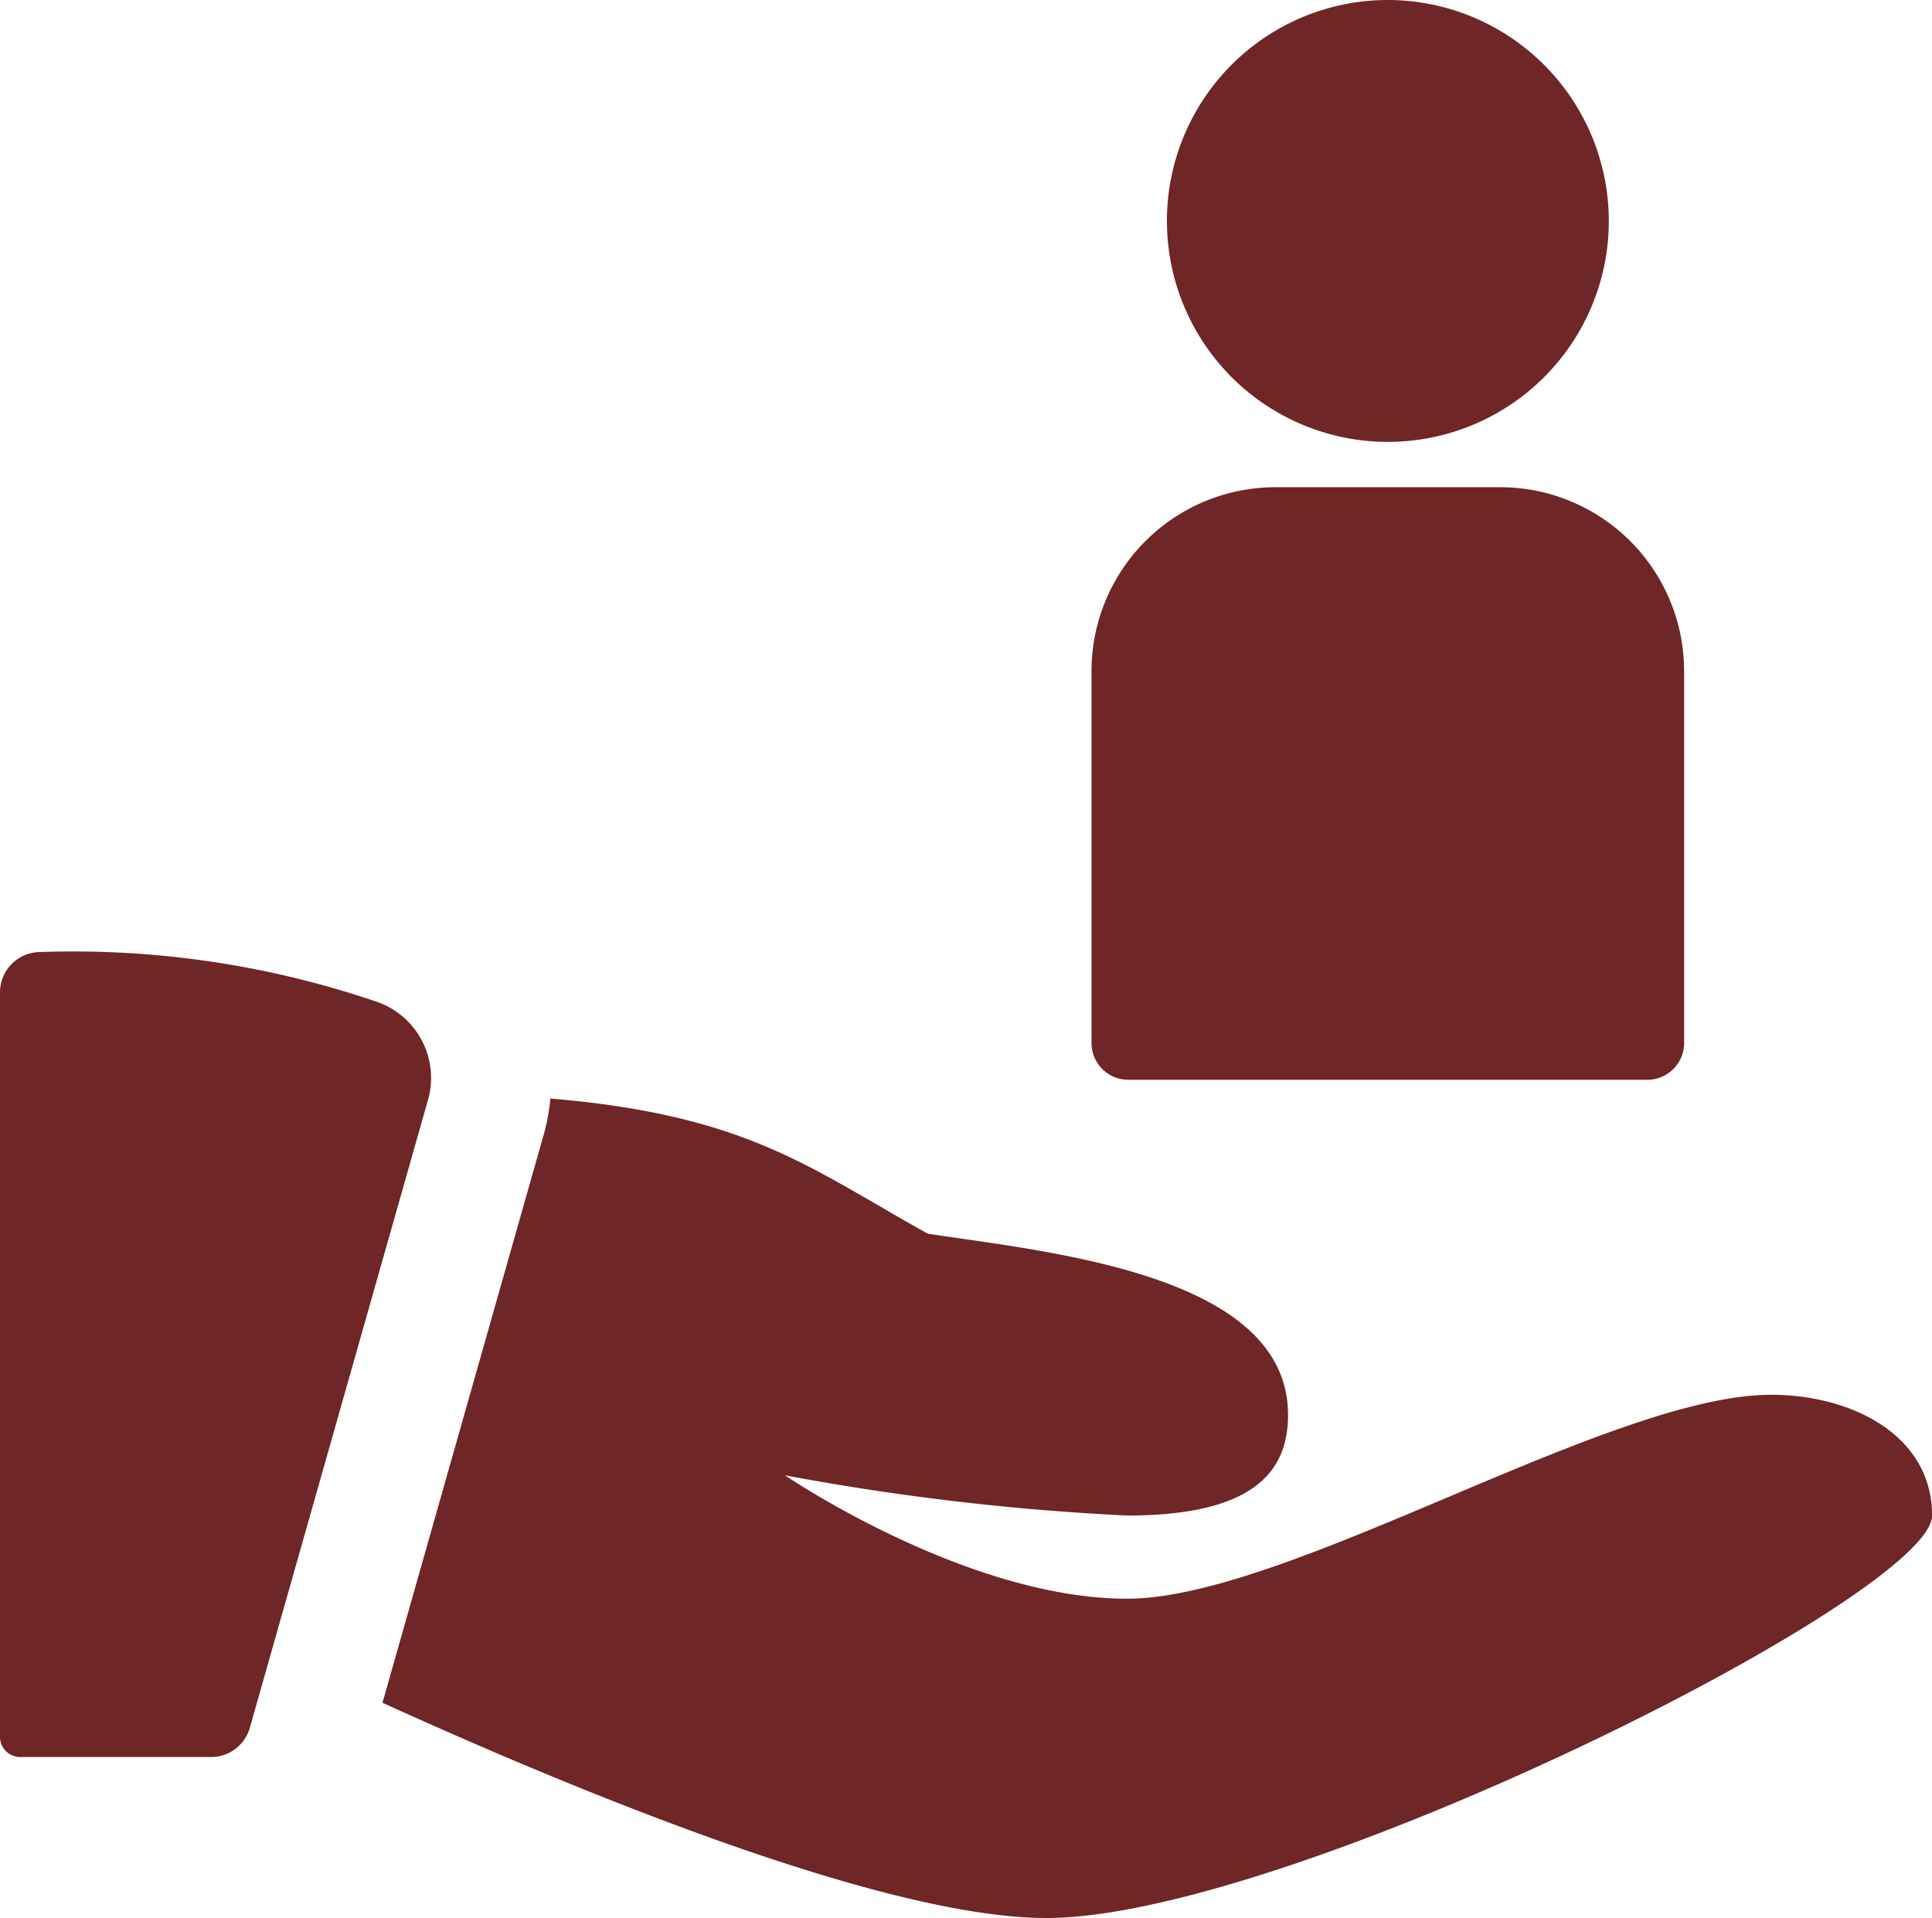
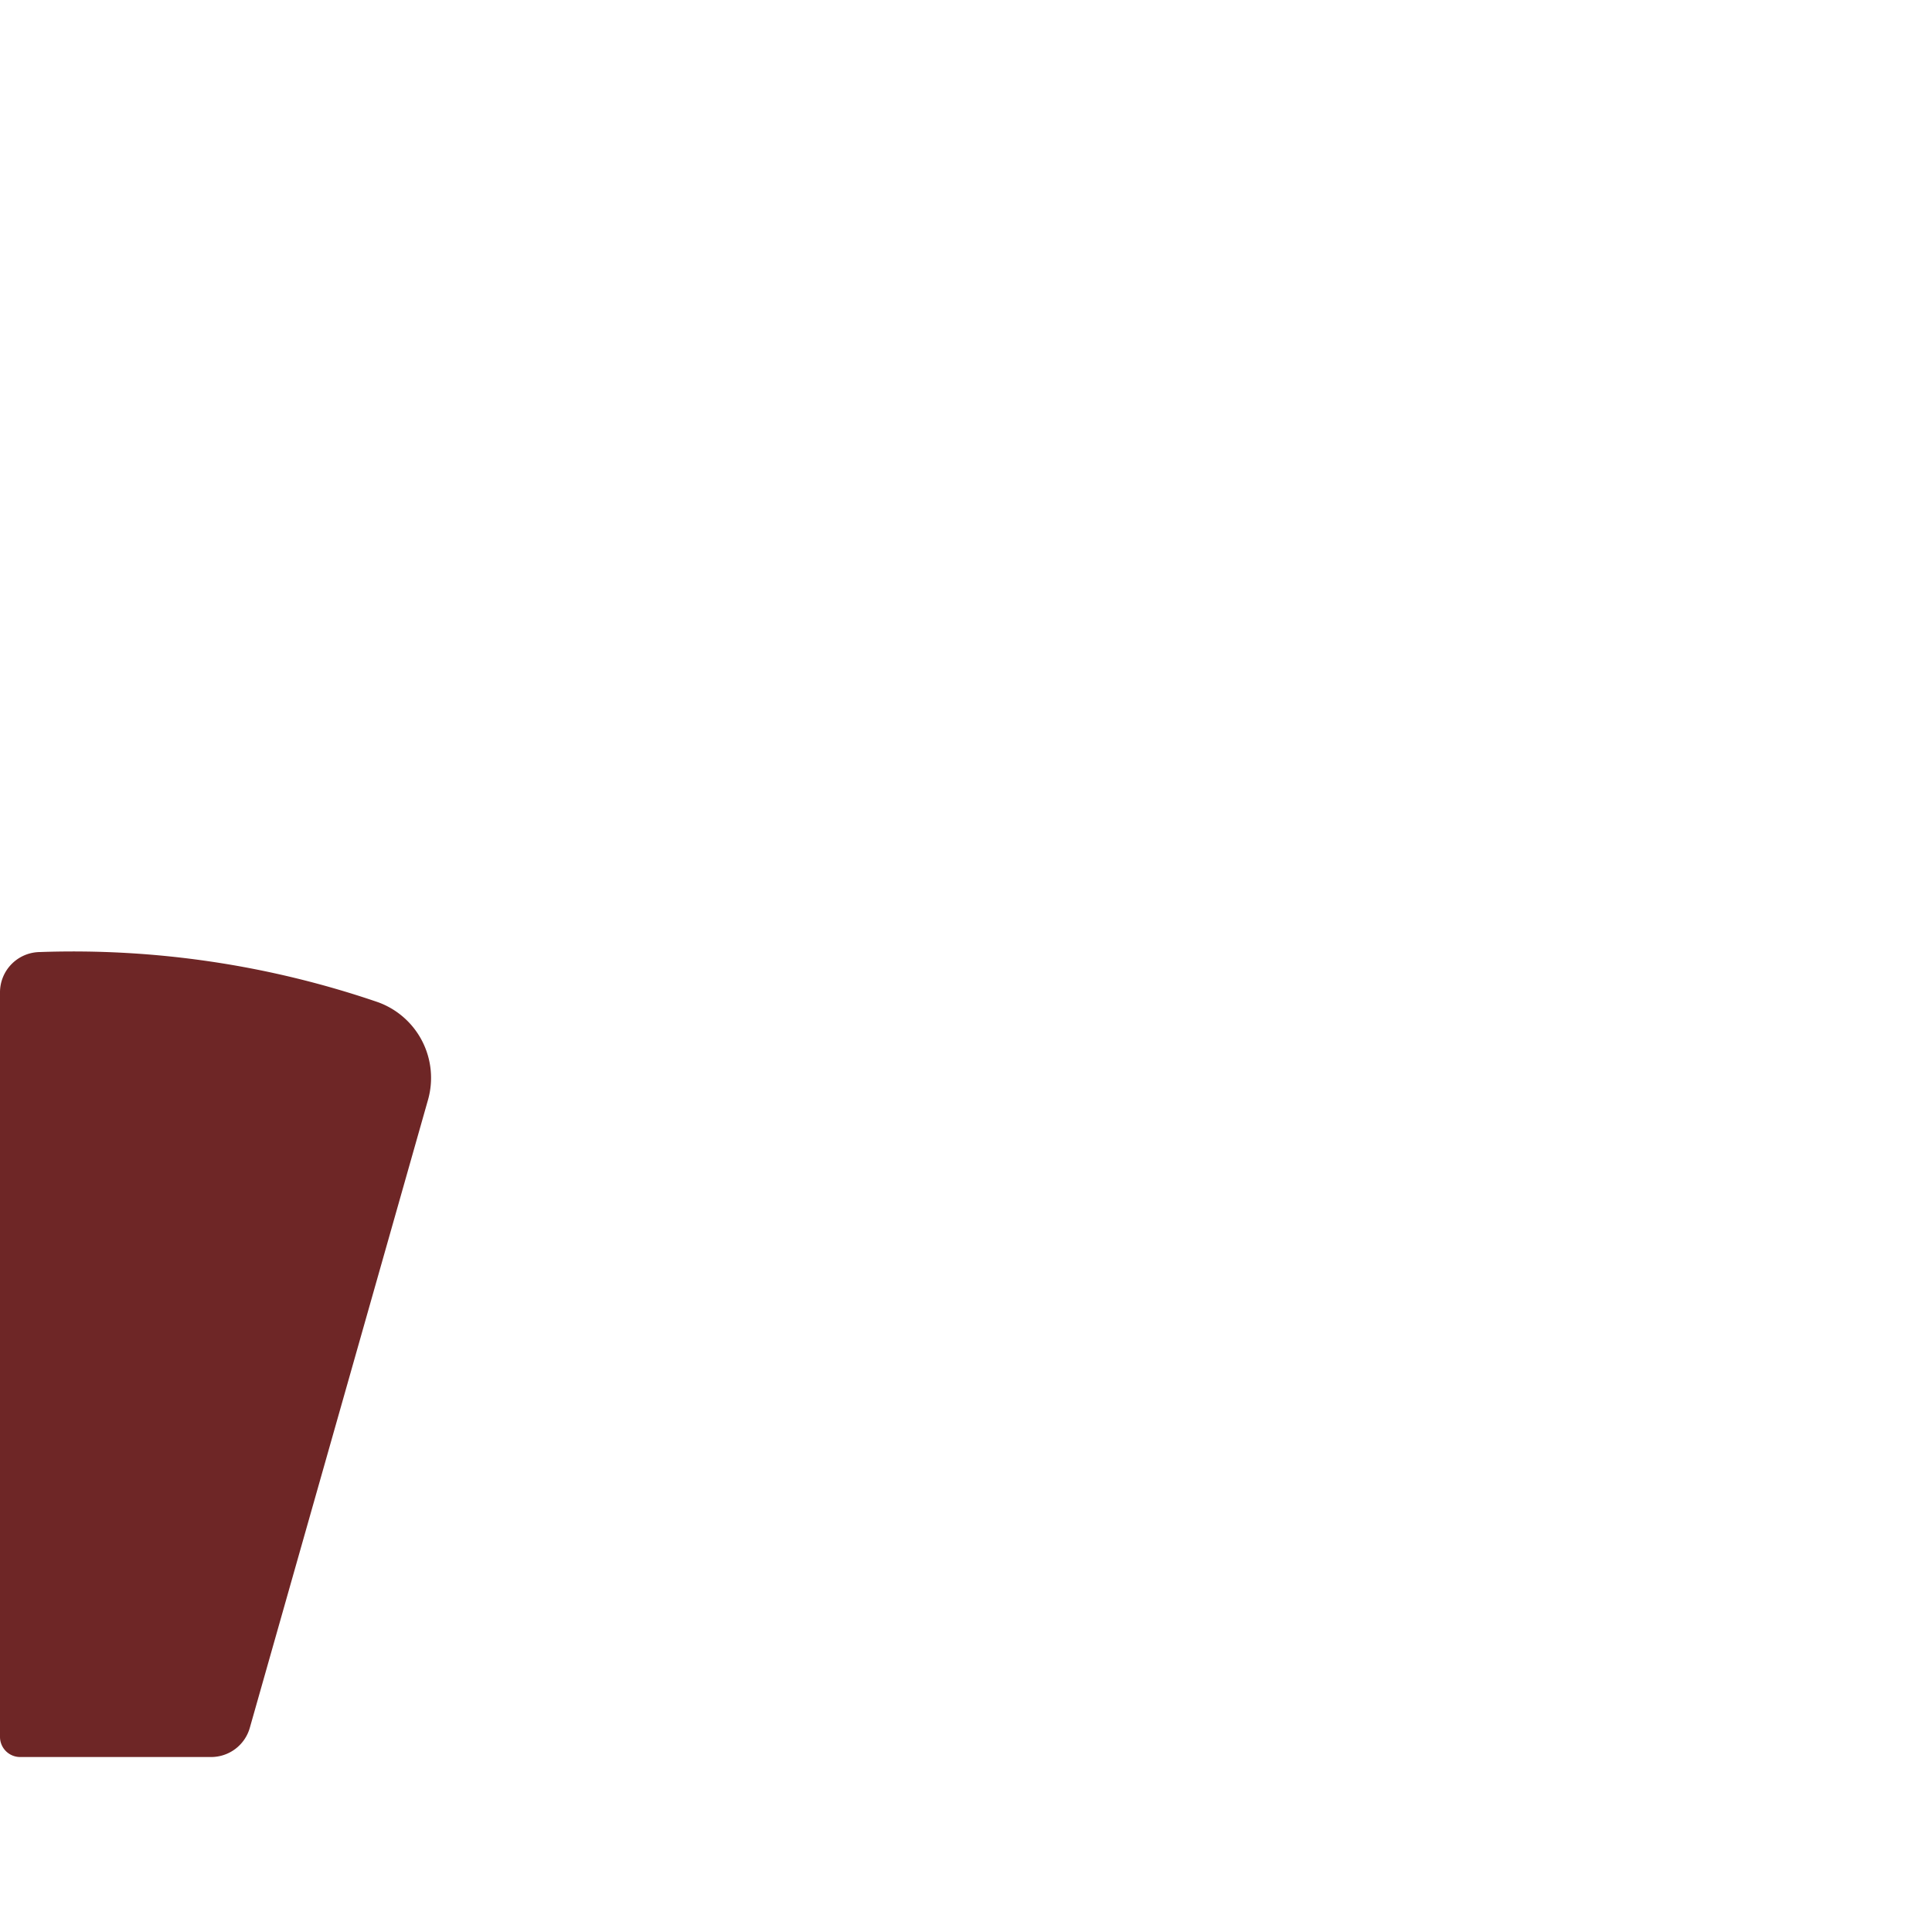
<svg xmlns="http://www.w3.org/2000/svg" width="36" height="35.741" viewBox="0 0 36 35.741">
  <defs>
    <style>.a{fill:#6e2626;}</style>
  </defs>
  <g transform="translate(0 -0.259)">
    <path class="a" d="M.738,12a.751.751,0,0,0-.738.75V26.625A.375.375,0,0,0,.375,27H3.933a.749.749,0,0,0,.722-.545l3.32-11.7a1.5,1.5,0,0,0-.93-1.82A17.538,17.538,0,0,0,.738,12Z" transform="translate(0 6)" />
-     <path class="a" d="M30.625,19.34c-3,0-9,3.8-12,3.8s-6.375-2.3-6.375-2.3a46.728,46.728,0,0,0,6.375.75c2.334,0,3-.8,3-1.875,0-2.625-4.458-3.033-6.714-3.377-2.214-1.233-3.365-2.208-7.032-2.519a3.615,3.615,0,0,1-.114.639L4.751,25.079c3.413,1.553,9.29,4.011,12.374,4.011,4.5,0,16.5-6,16.5-7.5S32.125,19.34,30.625,19.34Z" transform="translate(2.376 6.91)" />
    <g transform="translate(14 -38.581)">
      <g transform="translate(6.339 47.919)">
        <g transform="translate(0 0)">
-           <path class="a" d="M144.447,234.815h-4.194a3.428,3.428,0,0,0-3.424,3.424v6.933a.685.685,0,0,0,.685.685h9.672a.685.685,0,0,0,.685-.685v-6.933A3.428,3.428,0,0,0,144.447,234.815Z" transform="translate(-136.829 -234.815)" />
-         </g>
+           </g>
      </g>
      <g transform="translate(7.742 38.84)">
        <g transform="translate(0 0)">
-           <path class="a" d="M171.232,38.84a4.117,4.117,0,1,0,4.118,4.118A4.123,4.123,0,0,0,171.232,38.84Z" transform="translate(-167.114 -38.84)" />
-         </g>
+           </g>
      </g>
    </g>
  </g>
</svg>